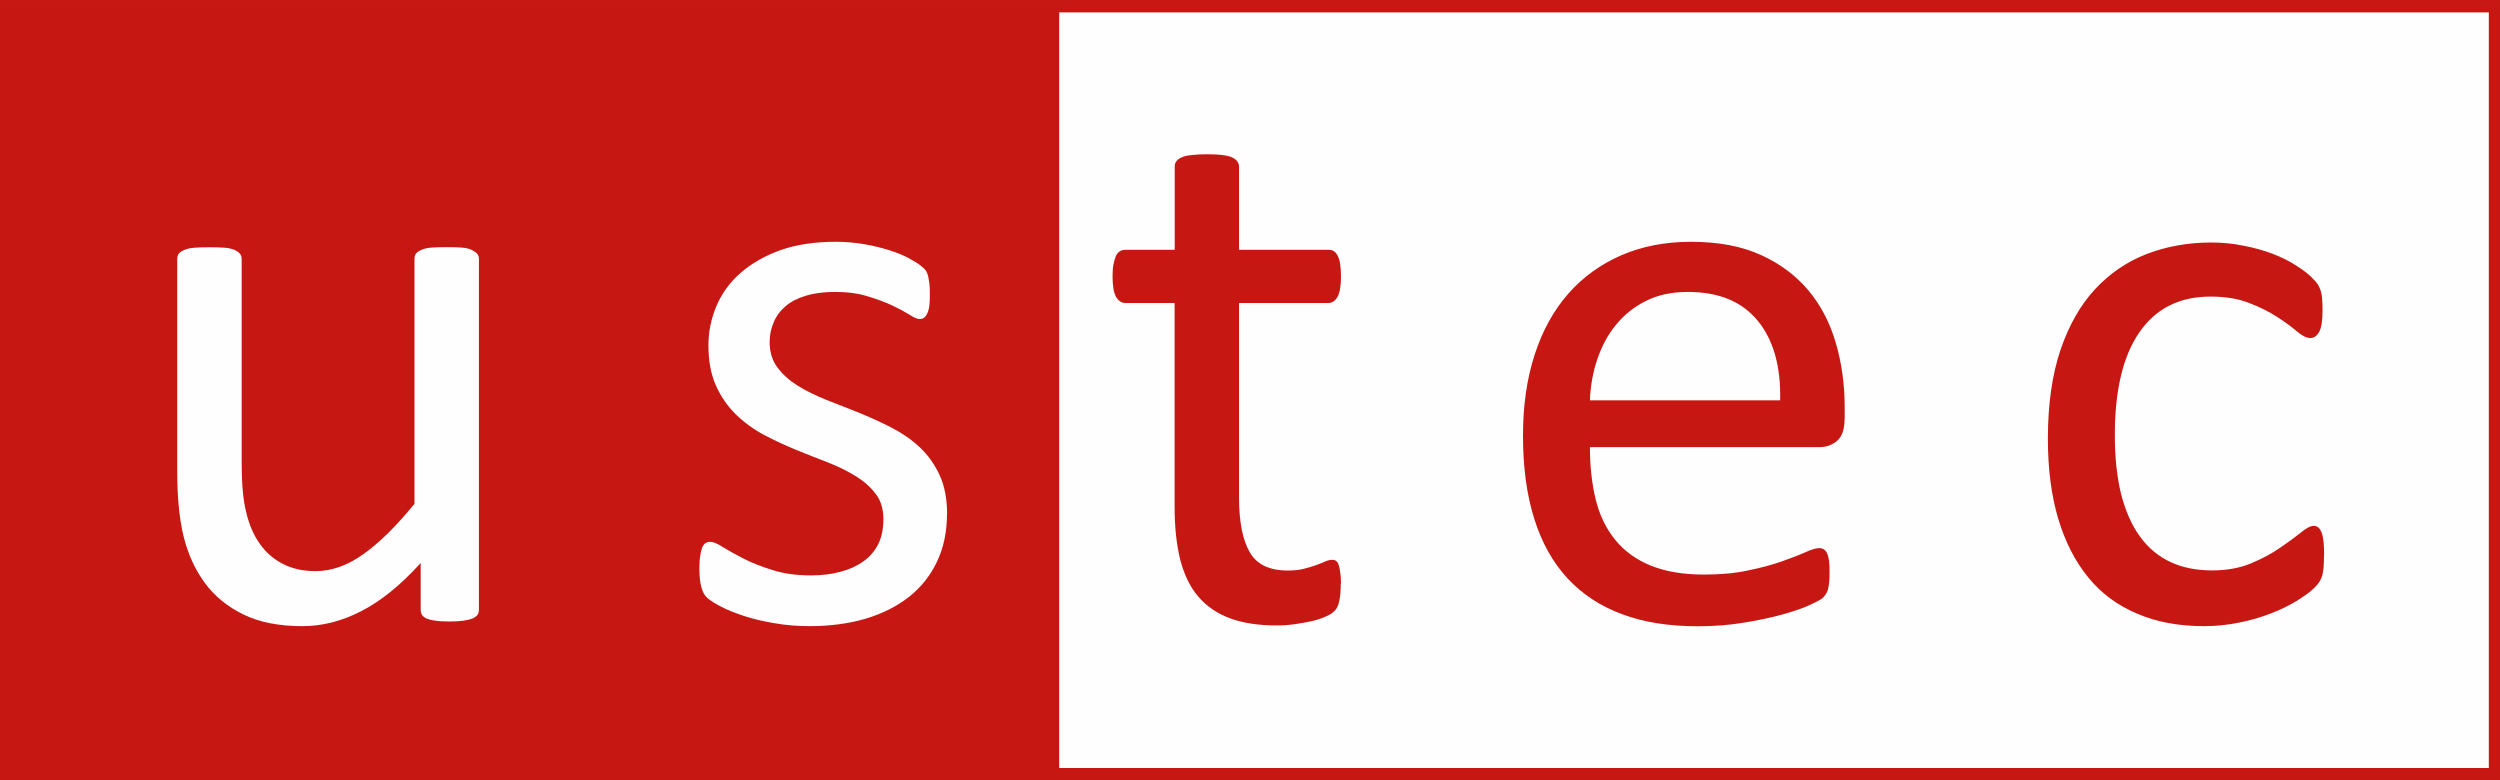
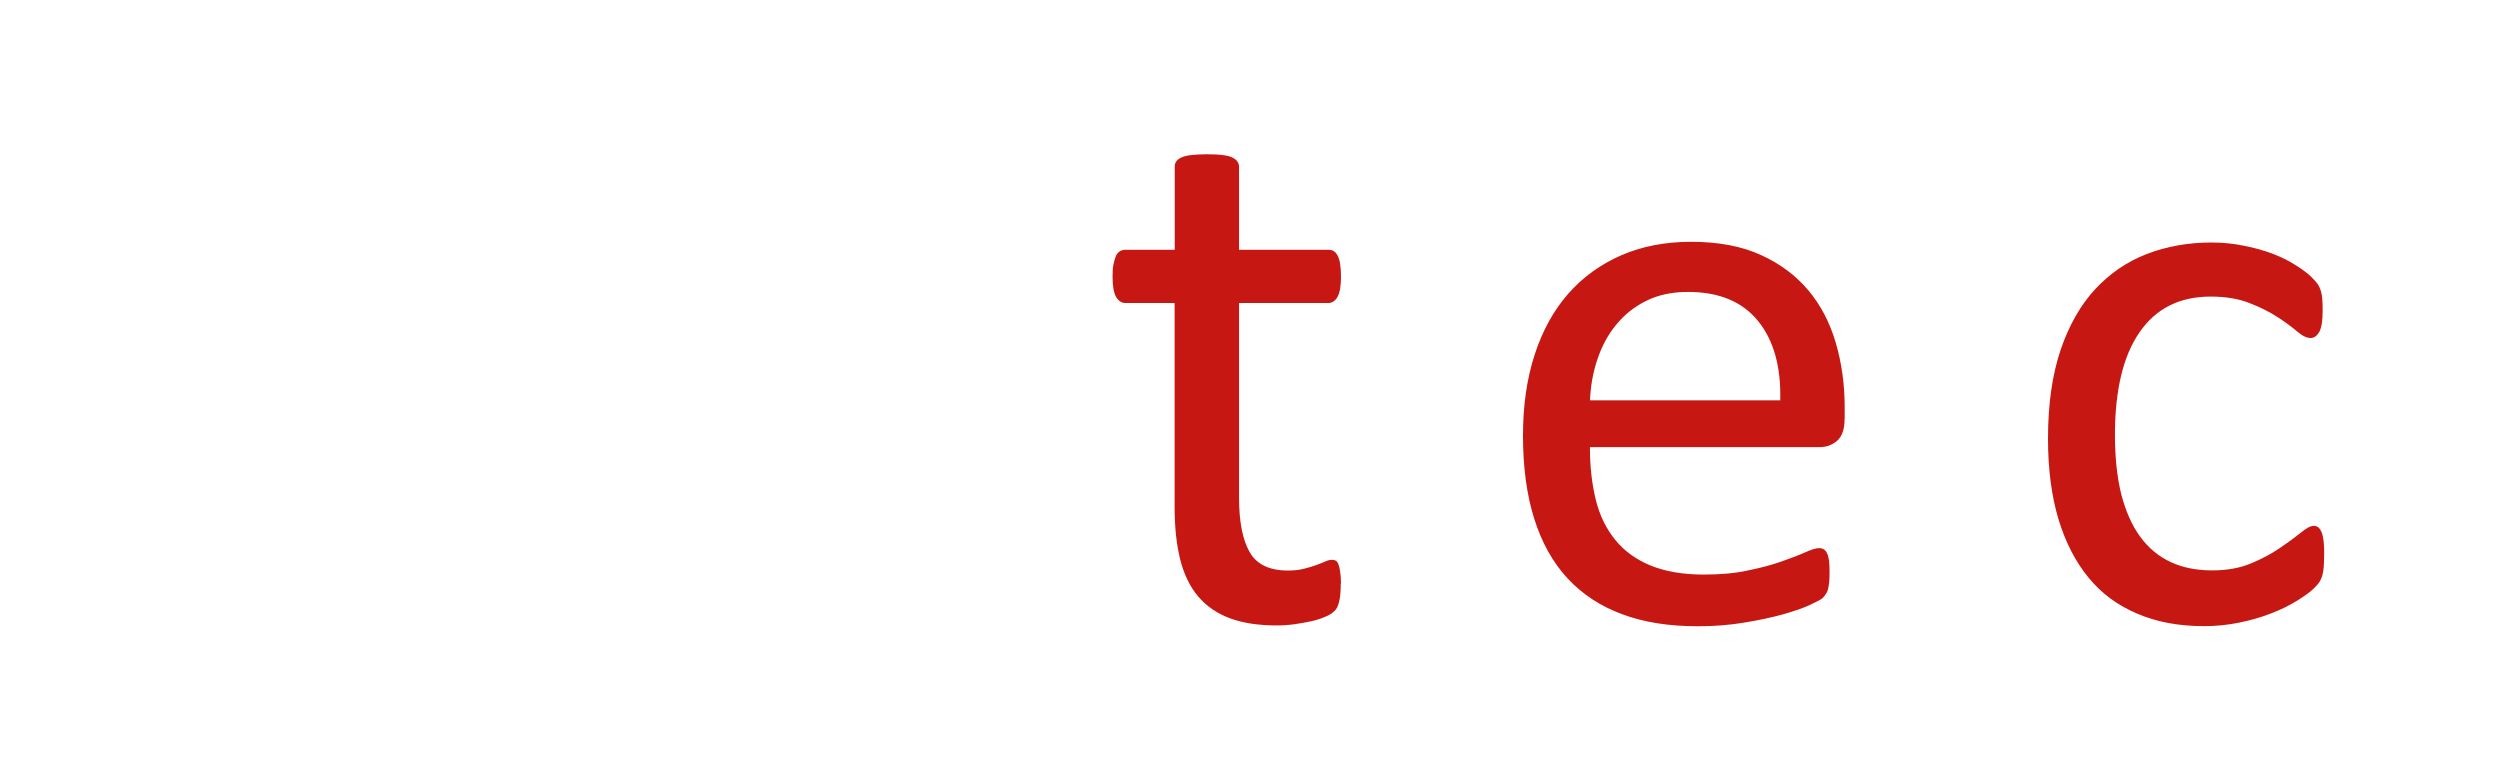
<svg xmlns="http://www.w3.org/2000/svg" xml:space="preserve" width="209.903mm" height="65.513mm" version="1.1" style="shape-rendering:geometricPrecision; text-rendering:geometricPrecision; image-rendering:optimizeQuality; fill-rule:evenodd; clip-rule:evenodd" viewBox="0 0 20990 6551">
  <defs>
    <style type="text/css"> .str0 {stroke:#2B2A29;stroke-width:20} .fil2 {fill:none} .fil0 {fill:#FEFEFE} .fil1 {fill:#C71712} .fil4 {fill:#FEFEFE;fill-rule:nonzero} .fil3 {fill:#C71712;fill-rule:nonzero} </style>
    <clipPath id="id0" style="clip-rule:nonzero">
-       <rect x="10457" y="-17099" width="21075" height="14150" />
-     </clipPath>
+       </clipPath>
  </defs>
  <symbol id="Fm0-743-0" viewBox="10457 -17099 21075 14150">
    <g style="clip-path:url(#id0)">
      <image x="10457" y="-17099" width="21075" height="14150" />
    </g>
  </symbol>
  <g id="Warstwa_x0020_1">
-     <rect class="fil0" width="21000" height="6551" />
-     <path class="fil1" d="M20896 104l0 6344 -12003 0 0 -6344 12003 0zm-11994 6448l114 0 11880 0 0 0 104 0 0 0 0 -104 0 -6344 0 -104 -104 0 -11880 0 -114 0 -8902 0 0 6551 8902 0z" />
    <rect class="fil2 str0" x="100260" y="109481" width="467409" height="145815" />
-     <path class="fil3" d="M11257 4898c0,63 -4,114 -13,150 -8,37 -21,65 -39,81 -17,18 -43,35 -78,49 -35,16 -75,28 -119,38 -45,10 -91,18 -141,25 -50,7 -99,10 -149,10 -153,0 -283,-20 -391,-60 -108,-40 -197,-101 -267,-183 -69,-81 -119,-185 -151,-310 -31,-125 -47,-272 -47,-441l0 -1713 -413 0c-32,0 -59,-18 -79,-52 -19,-35 -29,-91 -29,-170 0,-41 2,-76 8,-104 6,-29 13,-52 21,-71 9,-18 21,-31 35,-39 14,-8 30,-11 48,-11l410 0 0 -697c0,-16 3,-30 11,-42 8,-13 22,-25 43,-35 20,-10 48,-17 84,-21 35,-4 78,-7 131,-7 55,0 99,2 134,7 36,4 62,11 82,21 20,10 33,21 42,35 9,12 13,27 13,42l0 697 749 0c18,0 32,3 46,11 12,8 25,21 33,39 10,19 17,42 21,71 4,28 7,62 7,104 0,79 -10,136 -29,170 -20,35 -46,52 -78,52l-749 0 0 1634c0,202 30,354 89,457 59,104 166,155 320,155 49,0 94,-4 133,-14 39,-10 74,-20 104,-31 30,-11 56,-21 78,-31 21,-10 41,-14 58,-14 11,0 21,2 31,8 9,6 17,16 22,31 6,16 10,36 14,62 4,26 7,59 7,98zm4230 -1379c0,85 -21,145 -63,182 -42,36 -91,53 -146,53l-1929 0c0,164 17,311 49,441 32,131 87,244 164,338 76,94 175,165 296,215 123,50 272,76 448,76 139,0 264,-11 372,-35 109,-22 204,-48 283,-76 79,-28 145,-53 196,-76 51,-23 89,-35 116,-35 16,0 29,3 41,11 11,8 21,19 27,35 7,14 12,36 16,62 3,28 4,60 4,99 0,28 -1,52 -3,74 -2,20 -4,39 -8,55 -3,17 -9,31 -17,45 -8,12 -17,25 -29,37 -12,12 -48,31 -106,58 -59,28 -135,53 -228,80 -94,26 -202,49 -324,69 -123,21 -253,31 -392,31 -242,0 -452,-33 -634,-101 -182,-67 -334,-167 -458,-300 -124,-134 -217,-300 -280,-500 -63,-199 -95,-432 -95,-698 0,-252 32,-479 98,-681 65,-201 159,-372 282,-512 123,-140 272,-247 446,-323 174,-75 369,-113 584,-113 231,0 427,37 588,111 163,74 295,174 400,299 104,125 180,272 229,441 49,168 74,349 74,540l0 98zm-541 -159c7,-283 -56,-506 -188,-667 -133,-162 -327,-242 -587,-242 -134,0 -251,25 -351,75 -100,50 -184,117 -252,201 -68,82 -120,179 -157,289 -37,110 -58,225 -62,345l1597 0zm4566 1304c0,37 -1,69 -3,96 -2,28 -6,50 -11,69 -6,19 -12,35 -20,49 -8,14 -25,36 -52,62 -27,28 -74,61 -138,102 -66,40 -139,77 -221,108 -82,32 -170,58 -266,77 -96,20 -195,30 -297,30 -212,0 -399,-35 -561,-105 -164,-69 -301,-170 -410,-304 -110,-134 -194,-299 -252,-492 -58,-195 -87,-419 -87,-674 0,-289 36,-537 106,-745 71,-207 168,-378 291,-510 124,-133 268,-231 434,-295 167,-64 348,-96 541,-96 94,0 184,9 272,27 89,17 169,40 244,68 74,29 140,61 197,99 58,37 100,69 126,95 27,27 45,48 55,62 9,16 18,33 25,55 6,20 10,43 12,70 2,26 3,59 3,98 0,85 -10,144 -29,178 -20,33 -43,50 -72,50 -32,0 -70,-18 -113,-55 -42,-36 -96,-76 -162,-119 -66,-43 -145,-84 -237,-119 -92,-37 -202,-55 -327,-55 -260,0 -459,99 -597,299 -138,198 -207,487 -207,864 0,188 18,354 53,497 37,141 89,261 159,356 69,95 155,166 256,213 101,47 217,70 348,70 125,0 234,-20 327,-59 94,-39 174,-82 243,-130 69,-47 127,-89 174,-127 47,-39 82,-58 109,-58 14,0 28,4 39,13 11,9 20,23 28,43 8,21 13,47 17,79 3,31 4,69 4,113z" />
-     <path class="fil4" d="M4021 5116c0,18 -3,32 -11,45 -8,11 -21,22 -41,31 -19,8 -45,14 -77,19 -31,4 -70,7 -116,7 -49,0 -90,-2 -121,-7 -32,-4 -57,-11 -76,-19 -18,-9 -31,-20 -37,-31 -7,-12 -10,-27 -10,-45l0 -389c-168,185 -333,319 -497,403 -163,85 -329,127 -496,127 -196,0 -361,-32 -495,-98 -134,-65 -243,-154 -325,-266 -82,-111 -141,-242 -178,-391 -36,-149 -53,-331 -53,-544l0 -1781c0,-18 3,-32 11,-45 8,-11 22,-22 45,-32 21,-10 50,-17 85,-20 35,-3 78,-4 130,-4 52,0 96,1 130,4 35,3 62,10 84,20 20,10 35,21 43,32 9,12 13,27 13,45l0 1711c0,172 12,310 38,413 25,104 62,192 114,264 51,74 117,130 195,170 78,40 169,60 274,60 135,0 270,-48 403,-144 135,-96 276,-236 427,-421l0 -2054c0,-18 3,-32 11,-45 8,-11 22,-22 45,-32 21,-10 49,-17 82,-20 35,-3 78,-4 133,-4 52,0 96,1 130,4 35,3 62,10 81,20 20,10 35,21 45,32 10,12 14,27 14,45l0 2939zm3930 -802c0,150 -28,284 -84,402 -56,117 -134,216 -236,296 -102,80 -224,141 -365,183 -141,41 -297,62 -467,62 -105,0 -204,-8 -299,-25 -95,-16 -179,-36 -255,-61 -75,-25 -138,-50 -190,-77 -52,-27 -90,-51 -114,-72 -25,-21 -42,-52 -52,-91 -11,-39 -17,-92 -17,-160 0,-41 2,-76 7,-104 4,-29 10,-51 16,-69 7,-18 17,-30 28,-38 12,-8 26,-11 41,-11 23,0 59,14 106,45 47,29 105,61 173,96 68,35 149,67 243,96 94,30 201,45 322,45 91,0 174,-10 247,-30 75,-19 138,-48 193,-87 55,-38 96,-87 126,-146 29,-59 43,-129 43,-211 0,-82 -21,-153 -63,-208 -42,-57 -98,-107 -167,-150 -70,-43 -148,-82 -235,-116 -87,-33 -176,-69 -268,-106 -91,-38 -182,-79 -270,-126 -88,-47 -166,-104 -236,-172 -69,-68 -125,-148 -167,-242 -42,-94 -63,-205 -63,-336 0,-115 22,-225 67,-331 45,-106 111,-198 201,-277 90,-79 202,-144 335,-192 134,-48 290,-71 469,-71 78,0 156,7 235,20 78,13 148,31 212,51 63,20 117,42 162,66 45,25 79,45 101,63 23,18 38,33 46,46 8,13 13,28 17,45 3,16 7,36 10,59 3,25 4,53 4,88 0,37 -1,69 -4,96 -3,27 -9,49 -17,66 -8,18 -17,30 -28,38 -11,8 -23,11 -36,11 -20,0 -48,-12 -86,-37 -37,-23 -85,-49 -144,-77 -59,-28 -128,-53 -207,-77 -79,-25 -170,-37 -273,-37 -91,0 -173,10 -242,31 -70,20 -127,49 -172,87 -45,38 -79,82 -101,135 -23,51 -35,108 -35,168 0,85 22,156 66,214 43,58 99,108 169,152 69,43 149,82 238,118 89,35 179,70 272,107 92,38 184,79 274,125 90,46 170,101 240,166 70,66 126,144 168,235 42,91 63,201 63,326z" />
+     <path class="fil3" d="M11257 4898c0,63 -4,114 -13,150 -8,37 -21,65 -39,81 -17,18 -43,35 -78,49 -35,16 -75,28 -119,38 -45,10 -91,18 -141,25 -50,7 -99,10 -149,10 -153,0 -283,-20 -391,-60 -108,-40 -197,-101 -267,-183 -69,-81 -119,-185 -151,-310 -31,-125 -47,-272 -47,-441l0 -1713 -413 0c-32,0 -59,-18 -79,-52 -19,-35 -29,-91 -29,-170 0,-41 2,-76 8,-104 6,-29 13,-52 21,-71 9,-18 21,-31 35,-39 14,-8 30,-11 48,-11l410 0 0 -697c0,-16 3,-30 11,-42 8,-13 22,-25 43,-35 20,-10 48,-17 84,-21 35,-4 78,-7 131,-7 55,0 99,2 134,7 36,4 62,11 82,21 20,10 33,21 42,35 9,12 13,27 13,42l0 697 749 0c18,0 32,3 46,11 12,8 25,21 33,39 10,19 17,42 21,71 4,28 7,62 7,104 0,79 -10,136 -29,170 -20,35 -46,52 -78,52l-749 0 0 1634c0,202 30,354 89,457 59,104 166,155 320,155 49,0 94,-4 133,-14 39,-10 74,-20 104,-31 30,-11 56,-21 78,-31 21,-10 41,-14 58,-14 11,0 21,2 31,8 9,6 17,16 22,31 6,16 10,36 14,62 4,26 7,59 7,98zm4230 -1379c0,85 -21,145 -63,182 -42,36 -91,53 -146,53l-1929 0c0,164 17,311 49,441 32,131 87,244 164,338 76,94 175,165 296,215 123,50 272,76 448,76 139,0 264,-11 372,-35 109,-22 204,-48 283,-76 79,-28 145,-53 196,-76 51,-23 89,-35 116,-35 16,0 29,3 41,11 11,8 21,19 27,35 7,14 12,36 16,62 3,28 4,60 4,99 0,28 -1,52 -3,74 -2,20 -4,39 -8,55 -3,17 -9,31 -17,45 -8,12 -17,25 -29,37 -12,12 -48,31 -106,58 -59,28 -135,53 -228,80 -94,26 -202,49 -324,69 -123,21 -253,31 -392,31 -242,0 -452,-33 -634,-101 -182,-67 -334,-167 -458,-300 -124,-134 -217,-300 -280,-500 -63,-199 -95,-432 -95,-698 0,-252 32,-479 98,-681 65,-201 159,-372 282,-512 123,-140 272,-247 446,-323 174,-75 369,-113 584,-113 231,0 427,37 588,111 163,74 295,174 400,299 104,125 180,272 229,441 49,168 74,349 74,540l0 98m-541 -159c7,-283 -56,-506 -188,-667 -133,-162 -327,-242 -587,-242 -134,0 -251,25 -351,75 -100,50 -184,117 -252,201 -68,82 -120,179 -157,289 -37,110 -58,225 -62,345l1597 0zm4566 1304c0,37 -1,69 -3,96 -2,28 -6,50 -11,69 -6,19 -12,35 -20,49 -8,14 -25,36 -52,62 -27,28 -74,61 -138,102 -66,40 -139,77 -221,108 -82,32 -170,58 -266,77 -96,20 -195,30 -297,30 -212,0 -399,-35 -561,-105 -164,-69 -301,-170 -410,-304 -110,-134 -194,-299 -252,-492 -58,-195 -87,-419 -87,-674 0,-289 36,-537 106,-745 71,-207 168,-378 291,-510 124,-133 268,-231 434,-295 167,-64 348,-96 541,-96 94,0 184,9 272,27 89,17 169,40 244,68 74,29 140,61 197,99 58,37 100,69 126,95 27,27 45,48 55,62 9,16 18,33 25,55 6,20 10,43 12,70 2,26 3,59 3,98 0,85 -10,144 -29,178 -20,33 -43,50 -72,50 -32,0 -70,-18 -113,-55 -42,-36 -96,-76 -162,-119 -66,-43 -145,-84 -237,-119 -92,-37 -202,-55 -327,-55 -260,0 -459,99 -597,299 -138,198 -207,487 -207,864 0,188 18,354 53,497 37,141 89,261 159,356 69,95 155,166 256,213 101,47 217,70 348,70 125,0 234,-20 327,-59 94,-39 174,-82 243,-130 69,-47 127,-89 174,-127 47,-39 82,-58 109,-58 14,0 28,4 39,13 11,9 20,23 28,43 8,21 13,47 17,79 3,31 4,69 4,113z" />
  </g>
</svg>